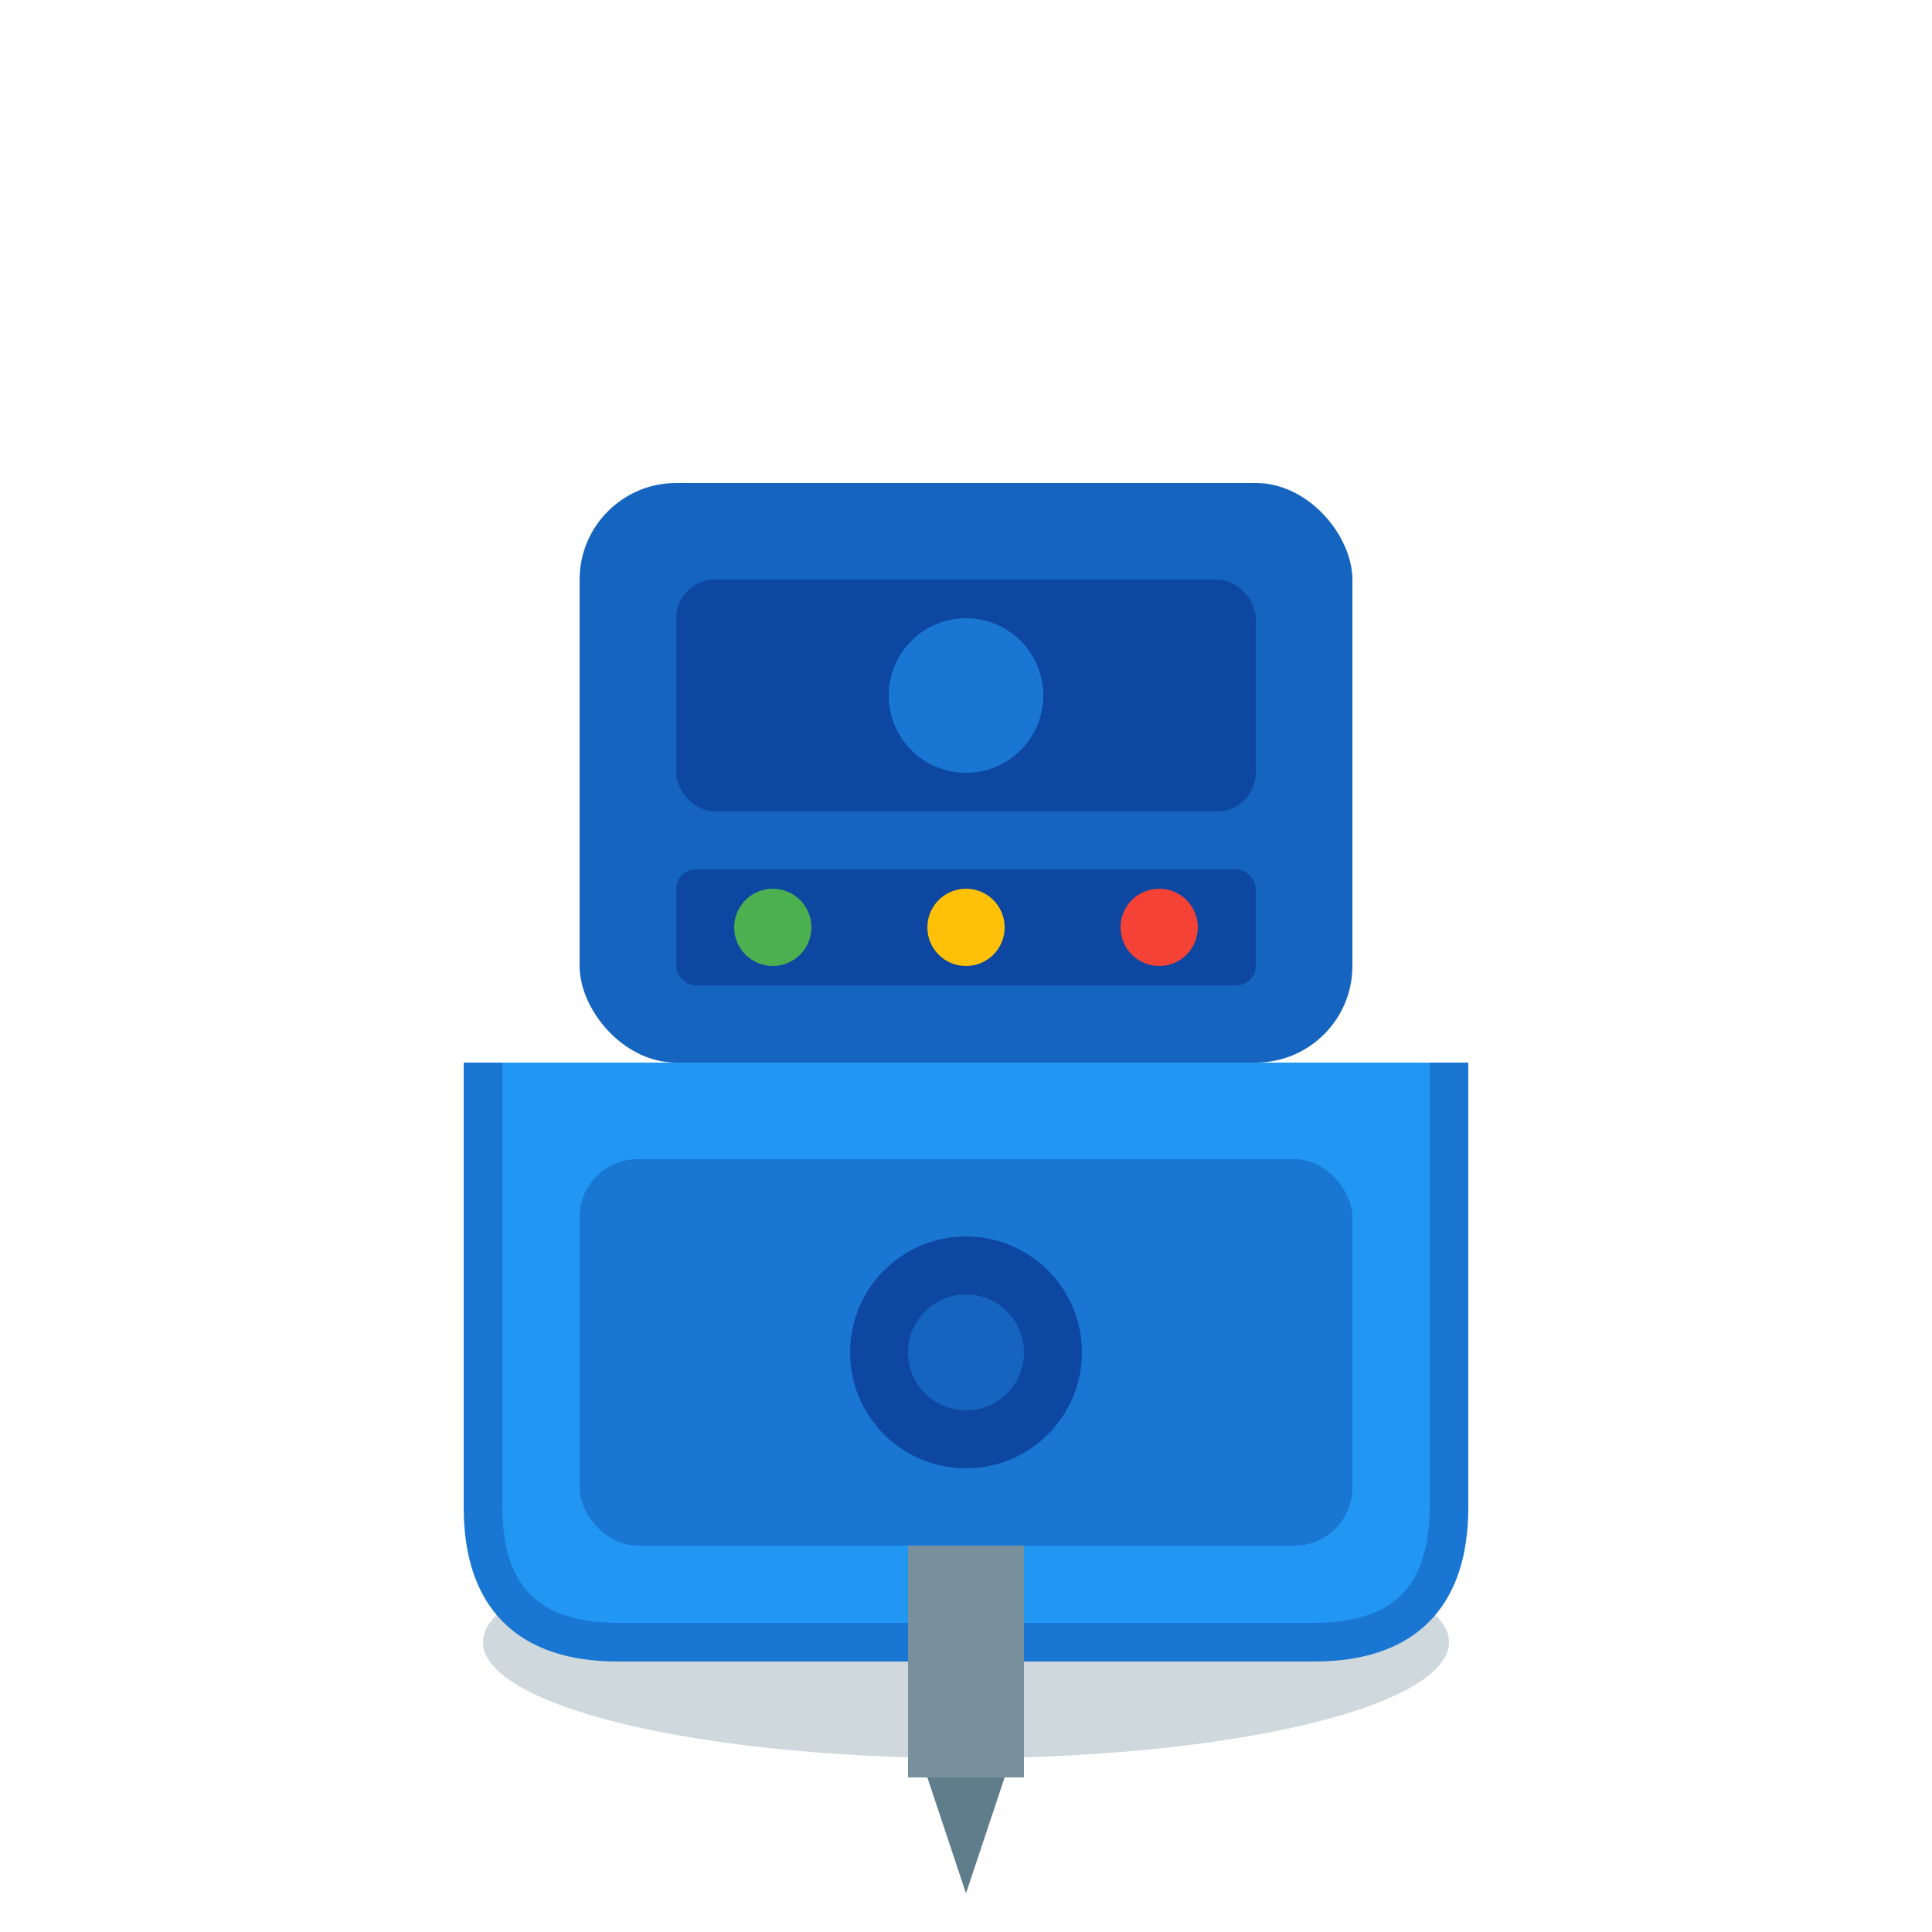
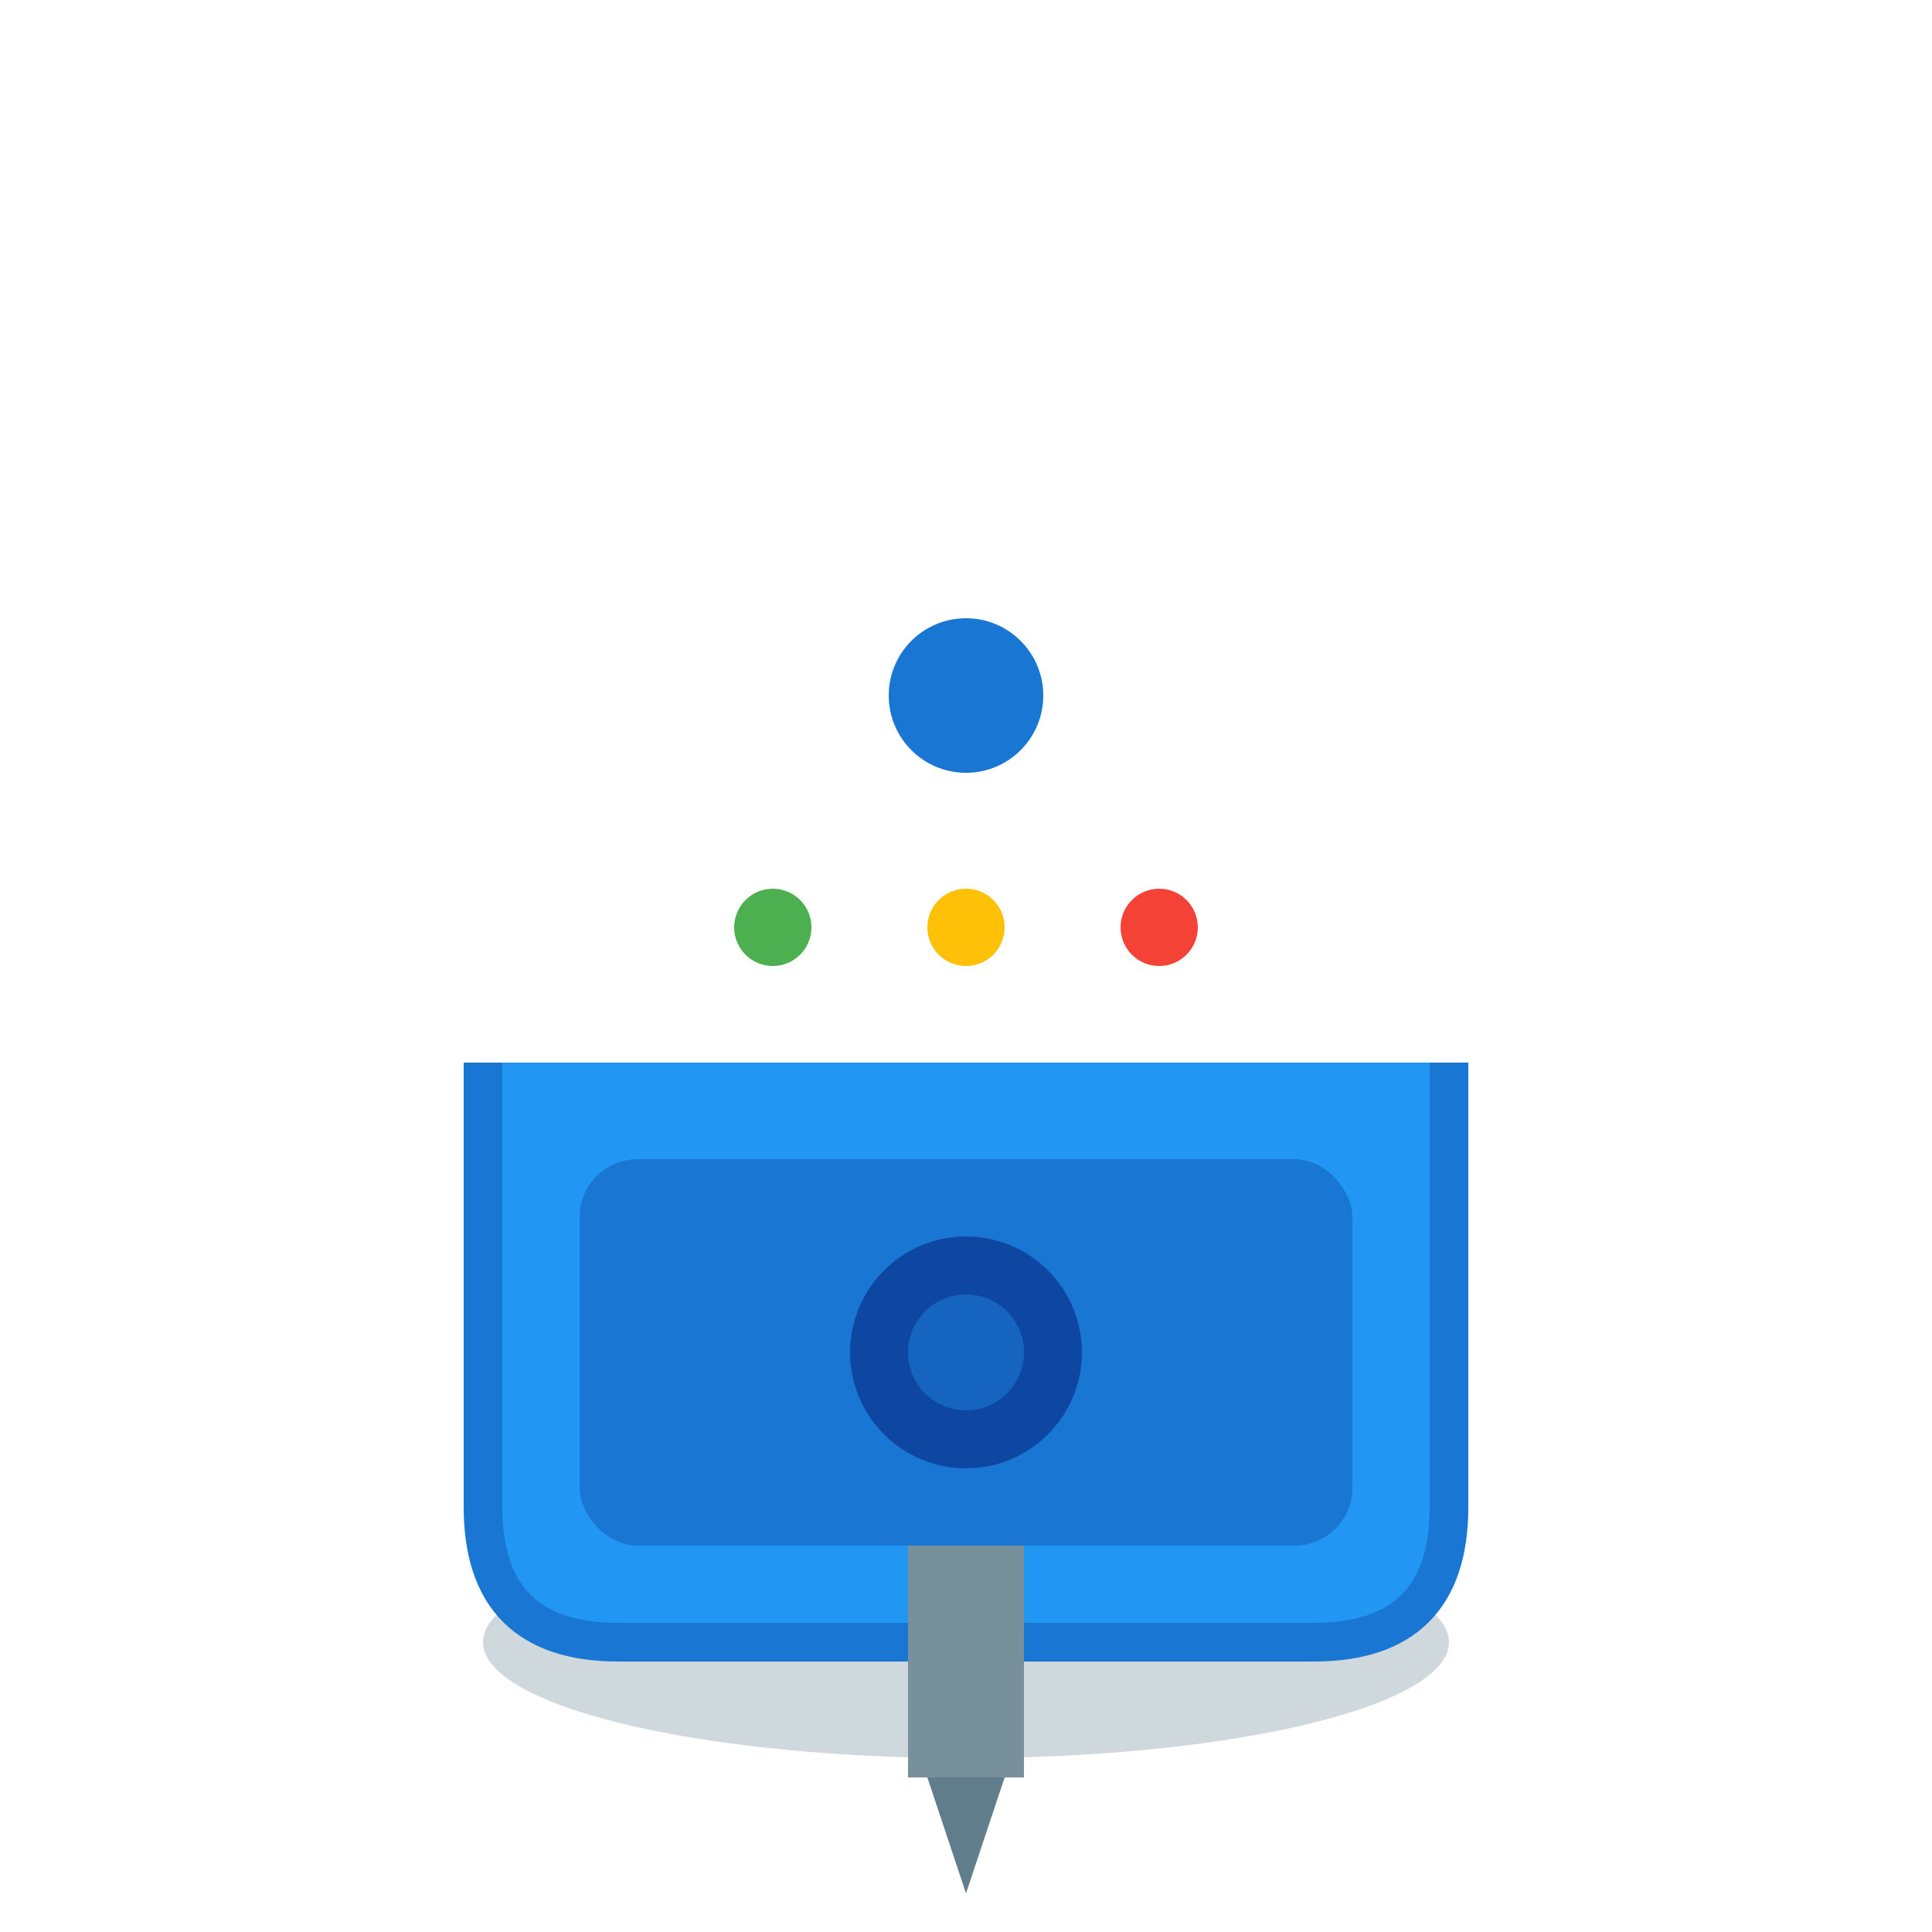
<svg xmlns="http://www.w3.org/2000/svg" viewBox="0 0 100 100" width="100" height="100">
  <ellipse cx="50" cy="85" rx="25" ry="6" fill="#CFD8DC" />
  <path d="M25 55 L25 78 Q25 85 32 85 L68 85 Q75 85 75 78 L75 55" fill="#2196F3" stroke="#1976D2" stroke-width="2" />
  <rect x="30" y="60" width="40" height="20" rx="3" fill="#1976D2" />
  <circle cx="50" cy="70" r="6" fill="#0D47A1" />
  <circle cx="50" cy="70" r="3" fill="#1565C0" />
-   <rect x="30" y="25" width="40" height="30" rx="5" fill="#1565C0" />
-   <rect x="35" y="30" width="30" height="12" rx="2" fill="#0D47A1" />
  <circle cx="50" cy="36" r="4" fill="#1976D2" />
-   <rect x="35" y="45" width="30" height="6" rx="1" fill="#0D47A1" />
  <circle cx="40" cy="48" r="2" fill="#4CAF50" />
  <circle cx="50" cy="48" r="2" fill="#FFC107" />
  <circle cx="60" cy="48" r="2" fill="#F44336" />
  <rect x="47" y="80" width="6" height="12" fill="#78909C" />
  <path d="M48 92 L50 98 L52 92" fill="#607D8B" />
</svg>